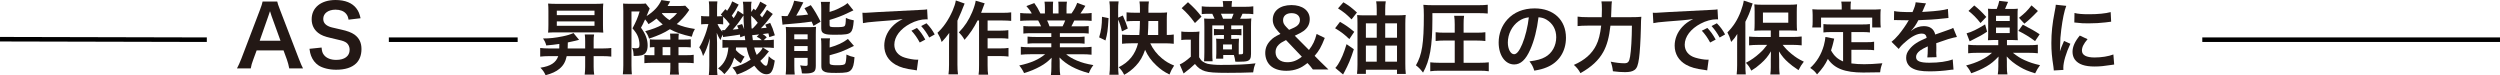
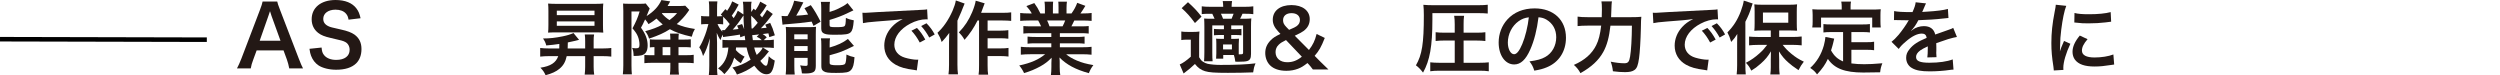
<svg xmlns="http://www.w3.org/2000/svg" version="1.1" x="0px" y="0px" width="275.162px" height="8.279px" viewBox="0 0 275.162 8.279" style="overflow:visible;enable-background:new 0 0 275.162 8.279;" xml:space="preserve">
  <style type="text/css">
	.st0{fill:#231815;}
	.st1{fill:none;stroke:#000000;stroke-width:0.5;stroke-miterlimit:10;}
</style>
  <defs>
</defs>
  <g>
    <g>
      <path class="st0" d="M31.835,7.526c-0.056-0.305-0.157-0.703-0.259-0.971l-0.37-1.008h-2.959l-0.37,1.008    c-0.166,0.444-0.203,0.583-0.277,0.971h-1.516c0.138-0.25,0.324-0.666,0.49-1.091L28.608,1.1c0.176-0.462,0.25-0.693,0.296-0.934    h1.609c0.046,0.222,0.102,0.37,0.314,0.934l2.053,5.335c0.231,0.592,0.342,0.851,0.472,1.091H31.835z M29.884,1.748    c-0.037-0.102-0.065-0.213-0.166-0.518c-0.148,0.435-0.148,0.435-0.176,0.518l-0.961,2.737h2.293L29.884,1.748z" />
      <path class="st0" d="M35.395,5.233c0.037,0.416,0.092,0.601,0.259,0.814c0.268,0.351,0.749,0.546,1.35,0.546    c0.925,0,1.479-0.416,1.479-1.109c0-0.379-0.176-0.693-0.462-0.851c-0.278-0.148-0.333-0.157-1.609-0.453    c-0.693-0.157-1.063-0.305-1.396-0.564c-0.471-0.37-0.712-0.878-0.712-1.498C34.304,0.832,35.34,0,36.93,0    c1.054,0,1.849,0.324,2.302,0.934c0.231,0.305,0.342,0.583,0.453,1.073l-1.322,0.157c-0.056-0.314-0.12-0.472-0.278-0.656    c-0.24-0.287-0.647-0.444-1.156-0.444c-0.804,0-1.35,0.407-1.35,1.008c0,0.388,0.203,0.656,0.629,0.841    c0.203,0.083,0.278,0.102,1.304,0.333c0.731,0.157,1.174,0.333,1.507,0.564c0.527,0.388,0.767,0.897,0.767,1.59    c0,0.656-0.203,1.193-0.582,1.572c-0.49,0.472-1.221,0.703-2.21,0.703c-0.758,0-1.498-0.185-1.942-0.481    c-0.37-0.25-0.638-0.601-0.814-1.054c-0.083-0.213-0.12-0.388-0.176-0.768L35.395,5.233z" />
      <path class="st0" d="M61.555,5.333c0.009-0.209,0.009-0.209,0.009-0.497c-0.549,0.079-0.819,0.113-1.438,0.166    c-0.096-0.331-0.139-0.436-0.357-0.767c0.749,0,1.342-0.07,2.162-0.235c0.549-0.113,0.845-0.209,1.185-0.366l0.619,0.75    c-0.131,0.035-0.131,0.035-0.445,0.113c-0.27,0.07-0.392,0.096-0.793,0.174c-0.009,0.418-0.009,0.488-0.017,0.663h1.926V4.522    c0-0.305-0.009-0.488-0.043-0.732h1.028c-0.043,0.218-0.052,0.41-0.052,0.741v0.802h1.02c0.383,0,0.662-0.017,0.924-0.052v0.95    c-0.261-0.035-0.558-0.052-0.933-0.052h-1.011v1.151c0,0.331,0.017,0.593,0.061,0.88h-1.046c0.035-0.305,0.052-0.558,0.052-0.871    V6.178h-2.031c-0.131,0.619-0.366,1.037-0.802,1.395c-0.366,0.305-0.82,0.514-1.525,0.706c-0.14-0.331-0.288-0.54-0.566-0.828    c1.116-0.166,1.708-0.549,1.961-1.272h-1.046c-0.331,0-0.627,0.017-0.941,0.052v-0.95c0.262,0.035,0.593,0.052,0.941,0.052H61.555    z M61.215,3.564c-0.41,0-0.662,0.009-0.889,0.026c0.026-0.261,0.035-0.453,0.035-0.854V1.254c0-0.41-0.009-0.593-0.035-0.863    c0.279,0.026,0.54,0.035,1.037,0.035h4.001c0.505,0,0.749-0.009,1.037-0.035c-0.026,0.244-0.035,0.453-0.035,0.863v1.482    c0,0.41,0.009,0.61,0.035,0.854c-0.226-0.017-0.462-0.026-0.906-0.026H61.215z M61.285,1.663h4.149V1.175h-4.149V1.663z     M61.285,2.84h4.149V2.352h-4.149V2.84z" />
      <path class="st0" d="M75.865,1.088c-0.096,0.131-0.096,0.131-0.192,0.279c-0.296,0.418-0.706,0.863-1.185,1.281    c0.602,0.261,1.107,0.401,1.996,0.54c-0.174,0.305-0.244,0.471-0.348,0.854c-1.028-0.227-1.787-0.479-2.406-0.828    c-0.654,0.418-1.211,0.671-2.292,1.037c-0.105-0.34-0.227-0.558-0.427-0.819c0.793-0.209,1.368-0.427,1.935-0.741    c-0.244-0.2-0.392-0.34-0.688-0.645c-0.279,0.227-0.453,0.349-0.88,0.61c-0.131-0.227-0.191-0.305-0.375-0.523    c-0.226,0.505-0.261,0.567-0.453,0.915c0.514,0.706,0.732,1.299,0.732,1.952c0,0.628-0.218,0.976-0.68,1.089    c-0.166,0.044-0.453,0.07-0.723,0.07c-0.043,0-0.078,0-0.14,0c-0.017-0.453-0.052-0.654-0.166-0.889    c0.157,0.035,0.288,0.044,0.436,0.044c0.288,0,0.375-0.087,0.375-0.401c0-0.288-0.061-0.61-0.166-0.872    c-0.113-0.296-0.253-0.505-0.602-0.924c0.366-0.68,0.593-1.194,0.785-1.857h-0.898v5.936c0,0.427,0.017,0.715,0.044,0.985h-0.994    c0.035-0.296,0.052-0.627,0.052-1.002V1.202c0-0.296-0.009-0.541-0.026-0.811c0.14,0.017,0.348,0.026,0.654,0.026h1.264    c0.297,0,0.427-0.009,0.575-0.035l0.436,0.558c-0.026,0.052-0.096,0.218-0.131,0.305c-0.052,0.148-0.105,0.279-0.209,0.523    c0.802-0.506,1.325-1.072,1.63-1.761l0.968,0.148c-0.052,0.105-0.052,0.105-0.157,0.279c-0.043,0.087-0.07,0.122-0.131,0.227    h1.308c0.305,0,0.453-0.009,0.636-0.035L75.865,1.088z M72.03,5.185c-0.253,0.009-0.323,0.009-0.506,0.035V4.322    c0.157,0.026,0.288,0.035,0.602,0.035h1.656V4.27c0-0.183-0.009-0.305-0.035-0.575h0.968c-0.026,0.2-0.035,0.383-0.035,0.575    v0.087h0.558c0.436,0,0.558-0.009,0.793-0.035V5.22c-0.235-0.026-0.383-0.035-0.793-0.035H74.68v0.889h0.88    c0.375,0,0.566-0.009,0.793-0.044v0.924c-0.253-0.026-0.505-0.044-0.907-0.044H74.68v0.523c0,0.331,0.017,0.54,0.052,0.776H73.73    c0.035-0.253,0.052-0.453,0.052-0.784V6.91h-1.926c-0.418,0-0.688,0.017-0.933,0.044V6.039c0.157,0.026,0.279,0.035,0.523,0.035    h0.584V5.185z M72.849,1.489c0.323,0.349,0.48,0.488,0.837,0.724c0.383-0.288,0.531-0.418,0.837-0.776h-1.63L72.849,1.489z     M73.782,6.074V5.185h-0.854v0.889H73.782z" />
      <path class="st0" d="M84.388,0.574c-0.279,0.462-0.401,0.645-0.741,1.072c0.105,0.113,0.122,0.139,0.235,0.27    c0.183-0.253,0.261-0.384,0.54-0.837l0.636,0.462c-0.183,0.227-0.183,0.227-0.61,0.785c-0.235,0.296-0.427,0.514-0.697,0.784    c0.261-0.017,0.357-0.026,0.627-0.052c-0.052-0.14-0.078-0.192-0.157-0.34l0.549-0.2c0.218,0.453,0.314,0.688,0.514,1.368    l-0.61,0.2c-0.044-0.192-0.061-0.253-0.096-0.418c-0.174,0.026-0.384,0.052-0.637,0.078c0.2,0.131,0.218,0.14,0.453,0.357    l-0.331,0.314h0.192c0.523,0,0.68-0.009,0.915-0.052v0.915c-0.261-0.035-0.575-0.052-0.915-0.052H83.96l0.671,0.427    c-0.34,0.444-0.584,0.715-0.95,1.046c0.253,0.349,0.479,0.54,0.61,0.54c0.157,0,0.235-0.244,0.322-1.055    c0.209,0.218,0.419,0.366,0.662,0.479c-0.096,0.636-0.191,0.976-0.357,1.229c-0.122,0.192-0.296,0.279-0.566,0.279    c-0.436,0-0.837-0.288-1.334-0.941c-0.628,0.444-1.125,0.706-1.909,0.976c-0.148-0.331-0.235-0.479-0.497-0.776    c0.785-0.192,1.342-0.427,2.005-0.863c-0.201-0.41-0.305-0.723-0.445-1.342h-1.159c-0.009,0.14-0.009,0.174-0.026,0.279    c0.288,0.323,0.514,0.488,0.968,0.732c-0.114,0.157-0.166,0.244-0.235,0.384c-0.122,0.218-0.122,0.218-0.183,0.331    c-0.287-0.174-0.514-0.366-0.723-0.61c-0.226,0.758-0.514,1.229-1.081,1.813c-0.244-0.279-0.348-0.375-0.697-0.628    c0.689-0.514,1.046-1.229,1.133-2.301c-0.322,0.009-0.479,0.017-0.654,0.035v-0.88c0.209,0.026,0.349,0.035,0.715,0.035h1.796    c-0.035-0.253-0.044-0.323-0.061-0.488l-0.488,0.174c-0.017-0.148-0.026-0.2-0.035-0.296c-0.226,0.035-0.375,0.061-0.61,0.096    c-0.671,0.087-1.124,0.148-1.246,0.174l-0.035-0.27c-0.131,0.253-0.183,0.384-0.253,0.61c-0.166-0.261-0.288-0.497-0.41-0.802    c0.017,0.244,0.035,0.758,0.035,1.063v2.51c0,0.54,0.009,0.845,0.044,1.072h-0.95c0.035-0.244,0.052-0.619,0.052-1.072V5.655    c0-0.392,0.017-0.706,0.07-1.438c-0.262,0.915-0.488,1.49-0.759,1.952c-0.104-0.401-0.235-0.715-0.418-0.959    c0.235-0.375,0.375-0.654,0.654-1.386c0.087-0.227,0.157-0.436,0.357-1.177h-0.209c-0.218,0-0.436,0.017-0.593,0.035V1.751    c0.148,0.035,0.279,0.043,0.593,0.043h0.296V1.071c0-0.418-0.009-0.689-0.043-0.915h0.941c-0.026,0.209-0.035,0.445-0.035,0.907    v0.732h0.157c0.183,0,0.34-0.009,0.445-0.017c-0.061-0.061-0.096-0.087-0.192-0.174l0.505-0.601l0.192,0.183    c0.27-0.384,0.418-0.663,0.558-1.037l0.714,0.357c-0.279,0.523-0.444,0.793-0.758,1.22c0.087,0.104,0.122,0.148,0.209,0.27    c0.235-0.357,0.296-0.453,0.453-0.819l0.619,0.418c0-0.174,0-0.323,0-0.41c-0.009-0.601-0.017-0.732-0.061-0.994h0.959    c-0.043,0.166-0.052,0.314-0.052,0.584c0,0.026,0,0.14,0.009,0.279c0,0.061,0,0.157,0,0.27l0.27-0.375    c0.105,0.096,0.166,0.157,0.192,0.183c0.235-0.314,0.392-0.601,0.531-0.95L84.388,0.574z M79.594,2.683    c-0.218-0.026-0.314-0.035-0.497-0.035h-0.122c0.131,0.323,0.27,0.54,0.532,0.854L79.48,3.311    c0.061,0.009,0.096,0.009,0.131,0.009c0.044,0,0.087,0,0.157,0c0.297-0.34,0.392-0.462,0.549-0.671    c-0.262-0.34-0.445-0.549-0.724-0.811V2.683z M81.677,2.648c0.122,0.27,0.166,0.375,0.227,0.575    c-0.052-0.732-0.07-1.133-0.07-1.525c-0.105,0.148-0.131,0.192-0.192,0.279c-0.323,0.488-0.706,0.976-0.994,1.281    c0.34-0.026,0.34-0.026,0.636-0.07c-0.061-0.139-0.078-0.192-0.157-0.366L81.677,2.648z M82.679,1.724    c0.009,0.793,0.009,0.793,0.043,1.412c0.052,0,0.07,0,0.122,0c0.34-0.357,0.34-0.357,0.558-0.628    C83.176,2.204,82.967,1.977,82.679,1.724z M83.551,3.79c-0.078,0.009-0.131,0.017-0.166,0.017    c-0.148,0.026-0.148,0.026-0.375,0.044c-0.009,0-0.096,0.009-0.218,0.017c0.017,0.2,0.026,0.227,0.07,0.549h0.976    c-0.191-0.192-0.305-0.261-0.549-0.375L83.551,3.79z M83.01,5.228c0.07,0.323,0.131,0.497,0.279,0.819    c0.41-0.383,0.531-0.532,0.662-0.819H83.01z" />
      <path class="st0" d="M86.024,1.751c0.114,0.017,0.34,0.026,0.419,0.026c0.017,0,0.052,0,0.104-0.009c0.026,0,0.079,0,0.131,0    c0.392-0.671,0.61-1.177,0.732-1.691l1.011,0.183c-0.07,0.113-0.105,0.192-0.166,0.323c-0.104,0.227-0.418,0.811-0.619,1.142    c0.558-0.035,0.767-0.052,1.308-0.122c-0.157-0.305-0.209-0.384-0.401-0.697l0.697-0.34c0.401,0.558,0.663,1.011,1.081,1.822    l-0.784,0.462c-0.096-0.227-0.14-0.331-0.201-0.471c-0.558,0.087-2.039,0.244-2.641,0.279c-0.218,0.009-0.436,0.035-0.567,0.061    L86.024,1.751z M86.521,3.764c0-0.305-0.009-0.54-0.035-0.802c0.192,0.017,0.348,0.026,0.628,0.026h1.918    c0.357,0,0.558-0.009,0.784-0.035c-0.017,0.244-0.026,0.384-0.026,0.819v3.469c0,0.375-0.07,0.575-0.244,0.68    c-0.183,0.113-0.462,0.166-0.915,0.166c-0.078,0-0.209,0-0.366-0.009c-0.026-0.305-0.078-0.549-0.192-0.889    c0.166,0.035,0.392,0.061,0.584,0.061c0.183,0,0.218-0.026,0.235-0.157V6.37h-1.465v0.863c0,0.41,0.009,0.688,0.044,0.967h-0.994    c0.035-0.296,0.043-0.523,0.043-0.95V3.764z M87.419,4.322h1.473v-0.54h-1.473V4.322z M87.419,5.612h1.473v-0.54h-1.473V5.612z     M91.306,1.315c0.453-0.139,0.671-0.218,0.968-0.366c0.488-0.235,0.741-0.383,1.011-0.61L93.93,1.14    c-0.183,0.078-0.183,0.078-0.61,0.288c-0.558,0.279-1.238,0.54-2.013,0.767v0.549c0,0.209,0.078,0.244,0.628,0.244    c0.706,0,0.906-0.026,1.019-0.113c0.096-0.087,0.131-0.262,0.148-0.907c0.296,0.139,0.566,0.218,0.871,0.27    c-0.07,0.819-0.148,1.116-0.348,1.316c-0.227,0.218-0.558,0.27-1.7,0.27c-0.697,0-0.967-0.026-1.194-0.122    c-0.244-0.096-0.34-0.261-0.34-0.575v-2.17c0-0.331-0.009-0.549-0.043-0.75h1.002c-0.035,0.192-0.043,0.366-0.043,0.706V1.315z     M91.315,5.228c0.837-0.235,1.465-0.523,2.013-0.941l0.662,0.767c-0.253,0.139-1.107,0.523-1.377,0.627    c-0.427,0.157-0.514,0.183-1.299,0.401v0.819c0,0.148,0.052,0.2,0.218,0.235c0.139,0.035,0.305,0.044,0.619,0.044    c0.575,0,0.793-0.044,0.871-0.174c0.079-0.113,0.131-0.497,0.14-1.002c0.262,0.131,0.575,0.235,0.889,0.296    c-0.061,0.819-0.157,1.151-0.384,1.403c-0.235,0.261-0.54,0.323-1.639,0.323c-0.854,0-1.133-0.035-1.359-0.174    C90.469,7.73,90.4,7.573,90.4,7.285V4.993c0-0.401-0.009-0.567-0.044-0.776h1.002c-0.035,0.183-0.044,0.34-0.044,0.723V5.228z" />
      <path class="st0" d="M94.922,1.402c0.191,0.009,0.288,0.009,0.331,0.009c0.157,0,0.157,0,1.438-0.087    c0.637-0.035,2.127-0.113,4.454-0.227c0.714-0.035,0.758-0.035,0.898-0.07l0.061,1.107c-0.096-0.009-0.096-0.009-0.183-0.009    c-0.523,0-1.168,0.174-1.726,0.471c-1.107,0.575-1.761,1.447-1.761,2.327c0,0.68,0.427,1.203,1.159,1.421    c0.427,0.131,0.985,0.227,1.299,0.227c0.009,0,0.087,0,0.174-0.009l-0.157,1.185c-0.114-0.026-0.131-0.026-0.297-0.052    c-0.959-0.122-1.508-0.279-2.039-0.575c-0.802-0.453-1.246-1.194-1.246-2.1c0-0.741,0.296-1.473,0.828-2.048    c0.331-0.357,0.645-0.593,1.211-0.88c-0.706,0.105-1.246,0.157-2.937,0.279c-0.776,0.061-1.177,0.113-1.447,0.174L94.922,1.402z     M100.927,3.075c0.383,0.41,0.619,0.741,0.915,1.281l-0.61,0.323c-0.288-0.532-0.532-0.88-0.915-1.299L100.927,3.075z     M102.278,4.13c-0.262-0.479-0.549-0.889-0.889-1.264l0.584-0.305c0.392,0.401,0.636,0.732,0.906,1.229L102.278,4.13z" />
      <path class="st0" d="M106.172,0.391c-0.096,0.218-0.122,0.279-0.2,0.488c-0.14,0.375-0.14,0.375-0.593,1.395v4.829    c0,0.41,0.017,0.758,0.061,1.081h-1.046c0.044-0.331,0.061-0.627,0.061-1.081V4.618c0-0.218,0-0.261,0.026-0.994    c-0.305,0.41-0.523,0.68-0.837,1.002c-0.122-0.401-0.244-0.654-0.462-1.02c0.645-0.584,1.211-1.403,1.656-2.406    c0.192-0.453,0.314-0.811,0.366-1.151L106.172,0.391z M107.593,2.256c-0.383,0.776-0.837,1.456-1.429,2.127    c-0.209-0.357-0.331-0.514-0.628-0.819c0.662-0.68,1.089-1.342,1.464-2.223c0.218-0.523,0.349-0.959,0.392-1.264l0.985,0.288    c-0.087,0.209-0.113,0.288-0.174,0.462c-0.131,0.366-0.14,0.392-0.218,0.584h2.371c0.427,0,0.697-0.017,0.941-0.052V2.3    c-0.253-0.026-0.558-0.044-0.941-0.044H108.7v1.116h1.421c0.366,0,0.601-0.017,0.863-0.052v0.941    c-0.279-0.035-0.54-0.052-0.872-0.052H108.7v1.116h1.429c0.375,0,0.61-0.009,0.872-0.052v0.95    c-0.288-0.035-0.54-0.052-0.872-0.052H108.7v1.002c0,0.523,0.017,0.802,0.061,1.046h-1.054c0.043-0.253,0.052-0.514,0.052-1.046    V2.256H107.593z" />
      <path class="st0" d="M113.535,3.651c-0.401,0-0.628,0.009-0.898,0.044V2.866c0.244,0.026,0.471,0.035,0.898,0.035h1.055    c-0.131-0.279-0.227-0.479-0.323-0.645h-0.942c-0.427,0-0.758,0.017-1.037,0.044V1.428c0.27,0.035,0.549,0.052,0.994,0.052h0.279    c-0.166-0.305-0.27-0.445-0.592-0.811l0.871-0.331c0.296,0.41,0.418,0.619,0.671,1.142h0.497V0.862    c0-0.261-0.017-0.505-0.044-0.68h0.95c-0.017,0.157-0.026,0.349-0.026,0.645V1.48h0.619V0.827c0-0.279-0.009-0.479-0.026-0.645    h0.95c-0.026,0.166-0.044,0.401-0.044,0.68V1.48h0.549c0.305-0.436,0.471-0.741,0.628-1.168l0.897,0.331    c-0.209,0.348-0.348,0.567-0.54,0.837h0.244c0.453,0,0.723-0.017,0.985-0.052V2.3c-0.27-0.026-0.61-0.044-1.037-0.044h-0.871    c-0.166,0.348-0.201,0.427-0.323,0.645h1.011c0.427,0,0.645-0.009,0.898-0.035v0.828c-0.27-0.035-0.488-0.044-0.898-0.044h-2.275    v0.418h1.822c0.392,0,0.654-0.009,0.898-0.044V4.81c-0.244-0.035-0.514-0.044-0.898-0.044h-1.822v0.436h2.432    c0.497,0,0.802-0.017,1.054-0.052v0.872c-0.323-0.035-0.645-0.052-1.046-0.052h-1.752c0.296,0.253,0.688,0.488,1.185,0.697    c0.558,0.235,1.011,0.357,1.813,0.497c-0.244,0.331-0.348,0.523-0.497,0.889c-1.465-0.401-2.449-0.933-3.234-1.726    c0.026,0.331,0.026,0.41,0.026,0.619v0.427c0,0.366,0.017,0.636,0.061,0.88h-1.028c0.035-0.253,0.052-0.54,0.052-0.889V6.945    c0-0.2,0-0.235,0.026-0.593c-0.41,0.418-0.732,0.671-1.255,0.959c-0.558,0.305-1.089,0.532-1.778,0.732    c-0.14-0.305-0.305-0.567-0.532-0.837c1.273-0.27,2.153-0.654,2.85-1.238h-1.621c-0.41,0-0.723,0.017-1.054,0.052V5.15    c0.279,0.035,0.575,0.052,1.046,0.052h2.31V4.766h-1.726c-0.383,0-0.645,0.009-0.889,0.044V4.025    c0.244,0.035,0.497,0.044,0.889,0.044h1.726V3.651H113.535z M116.952,2.901c0.131-0.253,0.2-0.41,0.288-0.645h-1.988    c0.122,0.261,0.174,0.392,0.262,0.645H116.952z" />
-       <path class="st0" d="M120.977,4.113c0.227-0.758,0.305-1.272,0.314-2.266l0.723,0.148c-0.079,1.325-0.131,1.726-0.34,2.458    L120.977,4.113z M123.068,7.259c0,0.41,0.017,0.662,0.052,0.967h-1.019c0.043-0.279,0.061-0.68,0.061-1.098V1.079    c0-0.392-0.017-0.61-0.061-0.924h1.019c-0.043,0.305-0.052,0.523-0.052,0.924v0.863l0.514-0.235    c0.253,0.575,0.418,0.994,0.549,1.429l-0.645,0.314c-0.114-0.514-0.235-0.88-0.419-1.299V7.259z M126.599,4.766    c0.296,0.636,0.741,1.211,1.299,1.665c0.436,0.357,0.776,0.558,1.334,0.784c-0.235,0.349-0.357,0.584-0.514,0.985    c-0.628-0.314-0.968-0.558-1.429-0.985c-0.575-0.532-0.959-1.072-1.255-1.735c-0.244,0.732-0.558,1.273-1.011,1.752    c-0.375,0.401-0.802,0.732-1.29,1.002c-0.191-0.375-0.314-0.54-0.601-0.837c1.124-0.549,1.822-1.412,2.127-2.632h-0.741    c-0.384,0-0.75,0.017-1.02,0.052V3.808c0.235,0.026,0.558,0.044,1.02,0.044h0.88c0.043-0.505,0.061-0.88,0.07-1.543h-0.54    c-0.366,0-0.715,0.017-0.933,0.043V1.358c0.244,0.026,0.593,0.044,0.959,0.044h0.514V0.931c0-0.296-0.017-0.54-0.052-0.767h1.037    c-0.035,0.244-0.052,0.445-0.052,0.758v0.479h1.299c0.305,0,0.558-0.009,0.758-0.035c-0.026,0.218-0.035,0.444-0.035,0.758v1.726    c0.305,0,0.531-0.017,0.767-0.052v1.02c-0.288-0.035-0.627-0.052-0.959-0.052H126.599z M127.479,3.851V2.308h-1.081    c-0.009,0.505-0.026,1.081-0.061,1.543H127.479z" />
      <path class="st0" d="M130.022,3.468c0.218,0.035,0.357,0.044,0.697,0.044h0.636c0.262,0,0.454-0.009,0.663-0.044    c-0.026,0.27-0.035,0.488-0.035,0.95V6.3c0.131,0.235,0.227,0.349,0.375,0.462c0.183,0.131,0.375,0.218,0.567,0.261    c0.392,0.078,0.845,0.122,1.412,0.122c1.752,0,2.885-0.052,3.852-0.174c-0.166,0.418-0.191,0.514-0.261,0.994    c-0.863,0.035-1.822,0.052-2.781,0.052c-1.473,0-2.048-0.044-2.519-0.183c-0.436-0.131-0.776-0.366-1.107-0.793    c-0.357,0.348-0.724,0.654-1.247,1.046l-0.427-0.994c0.323-0.131,0.767-0.444,1.22-0.854V4.365h-0.462    c-0.235,0-0.375,0.009-0.584,0.044V3.468z M130.755,0.243c0.645,0.584,0.968,0.915,1.491,1.586l-0.723,0.706    c-0.523-0.715-0.898-1.133-1.465-1.639L130.755,0.243z M134.634,6.056v0.401h-0.785c0.017-0.183,0.026-0.331,0.026-0.575V4.827    c0-0.27-0.008-0.384-0.026-0.575c0.148,0.017,0.288,0.026,0.61,0.026h0.253V3.851h-0.383c-0.288,0-0.48,0.009-0.715,0.035V3.18    c0.218,0.026,0.418,0.035,0.715,0.035h0.383V2.797h-1.281V5.76c0,0.401,0.009,0.819,0.035,0.985h-0.942    c0.017-0.236,0.035-0.619,0.035-0.985V2.945c0-0.453-0.009-0.627-0.026-0.906c0.253,0.017,0.462,0.026,0.906,0.026h0.244    c-0.087-0.209-0.157-0.366-0.253-0.549h-0.262c-0.462,0-0.636,0.009-0.898,0.035V0.696c0.253,0.035,0.505,0.052,0.915,0.052h1.447    c-0.009-0.305-0.017-0.418-0.052-0.628h1.028c-0.035,0.209-0.044,0.314-0.052,0.628h1.491c0.41,0,0.654-0.017,0.898-0.052v0.863    c-0.244-0.035-0.48-0.044-0.845-0.044h-0.349c-0.087,0.209-0.087,0.209-0.261,0.549h0.383c0.392,0,0.602-0.009,0.854-0.035    c-0.026,0.261-0.035,0.471-0.035,0.932v2.99c0,0.471-0.114,0.671-0.419,0.767c-0.157,0.052-0.488,0.078-0.985,0.078    c-0.052,0-0.166,0-0.323-0.009c-0.044-0.34-0.07-0.427-0.157-0.732H134.634z M135.557,2.064c0.061-0.139,0.131-0.314,0.218-0.549    h-1.394c0.104,0.209,0.104,0.209,0.235,0.549H135.557z M134.616,5.437h0.976v-0.54h-0.976V5.437z M136.342,5.594    c0,0.2,0,0.314,0,0.383c0.087,0,0.131,0,0.148,0c0.279,0,0.331-0.026,0.331-0.183V2.797h-1.307v0.418h0.401    c0.296,0,0.505-0.009,0.723-0.035v0.706c-0.244-0.026-0.427-0.035-0.723-0.035h-0.401v0.427h0.27c0.261,0,0.418-0.009,0.584-0.026    c-0.017,0.166-0.026,0.34-0.026,0.584V5.594z" />
      <path class="st0" d="M144.498,7.643c-0.174-0.235-0.323-0.418-0.453-0.558l-0.14-0.148c-0.445,0.349-0.68,0.488-1.037,0.628    c-0.392,0.148-0.811,0.227-1.281,0.227c-0.784,0-1.403-0.209-1.804-0.61c-0.331-0.331-0.523-0.819-0.523-1.351    s0.183-0.968,0.575-1.377c0.279-0.288,0.523-0.445,1.098-0.724l-0.262-0.279c-0.409-0.444-0.584-0.828-0.584-1.281    c0-0.985,0.802-1.612,2.057-1.612c1.211,0,2.013,0.61,2.013,1.543c0,0.549-0.227,0.985-0.706,1.325    c-0.192,0.139-0.392,0.244-0.942,0.505l1.56,1.569c0.445-0.584,0.645-0.994,0.845-1.761l0.898,0.436    c-0.41,1.028-0.619,1.395-1.116,1.97l0.636,0.645c0.279,0.279,0.48,0.479,0.88,0.854H144.498z M141.543,4.409    c-0.436,0.218-0.602,0.323-0.793,0.505c-0.235,0.218-0.357,0.497-0.357,0.819c0,0.68,0.505,1.116,1.29,1.116    c0.602,0,1.09-0.192,1.604-0.61L141.543,4.409z M141.883,3.285c0.566-0.244,0.671-0.296,0.811-0.392    c0.261-0.183,0.383-0.401,0.383-0.688c0-0.471-0.357-0.758-0.924-0.758c-0.575,0-0.933,0.296-0.933,0.776    c0,0.288,0.096,0.479,0.366,0.758L141.883,3.285z" />
-       <path class="st0" d="M147.486,2.404c0.636,0.366,0.932,0.575,1.569,1.098l-0.54,0.802c-0.593-0.558-0.898-0.793-1.569-1.194    L147.486,2.404z M149.011,5.42c-0.357,1.116-0.584,1.639-1.046,2.519c-0.061,0.113-0.087,0.148-0.14,0.261l-0.854-0.723    c0.078-0.07,0.183-0.218,0.296-0.384c0.357-0.567,0.637-1.22,0.942-2.231L149.011,5.42z M147.861,0.251    c0.645,0.392,0.82,0.523,1.491,1.124l-0.593,0.758c-0.619-0.619-0.776-0.741-1.491-1.211L147.861,0.251z M153.805,1.69    c0.375,0,0.645-0.017,0.915-0.044c-0.035,0.314-0.044,0.584-0.044,0.985v4.393c0,0.427,0.009,0.68,0.052,1.116h-0.968V7.677    h-3.425v0.453h-0.976c0.035-0.261,0.052-0.671,0.052-1.029V2.579c0-0.401-0.009-0.654-0.035-0.924    c0.218,0.026,0.462,0.035,0.854,0.035h1.299V1.036c0-0.383-0.017-0.654-0.061-0.889h1.055c-0.044,0.27-0.061,0.497-0.061,0.924    V1.69H153.805z M150.336,2.57v1.586h1.194V2.57H150.336z M150.336,5.019v1.769h1.194V5.019H150.336z M152.463,4.156h1.299V2.57    h-1.299V4.156z M152.463,6.789h1.299V5.019h-1.299V6.789z" />
      <path class="st0" d="M157.656,2.195c0,2.885-0.279,4.454-1.028,5.796c-0.305-0.392-0.514-0.601-0.784-0.802    c0.671-1.159,0.871-2.379,0.871-5.509c0-0.488-0.017-0.863-0.052-1.151c0.357,0.035,0.688,0.044,1.151,0.044h4.872    c0.497,0,0.828-0.017,1.063-0.052v0.967c-0.279-0.026-0.584-0.043-1.063-0.043h-5.029V2.195z M160.114,4.461h-1.142    c-0.357,0-0.688,0.017-0.959,0.052V3.546c0.279,0.035,0.558,0.052,0.968,0.052h1.133V2.666c0-0.348-0.017-0.645-0.061-0.924h1.09    c-0.043,0.296-0.052,0.549-0.052,0.924v0.933h1.421c0.445,0,0.715-0.017,0.976-0.052v0.968c-0.288-0.035-0.61-0.052-0.976-0.052    h-1.421V6.91h1.734c0.436,0,0.785-0.017,1.037-0.052v0.985c-0.279-0.044-0.628-0.061-1.02-0.061h-4.401    c-0.392,0-0.75,0.017-1.02,0.061V6.858c0.27,0.035,0.602,0.052,0.994,0.052h1.7V4.461z" />
      <path class="st0" d="M168.427,5.455c-0.497,1.124-1.055,1.639-1.77,1.639c-0.994,0-1.708-1.011-1.708-2.414    c0-0.959,0.34-1.856,0.959-2.536c0.732-0.802,1.76-1.22,2.998-1.22c2.092,0,3.452,1.272,3.452,3.234    c0,1.508-0.785,2.711-2.118,3.251c-0.418,0.174-0.758,0.261-1.368,0.366c-0.148-0.462-0.253-0.654-0.531-1.02    c0.802-0.105,1.325-0.244,1.734-0.48c0.758-0.418,1.211-1.246,1.211-2.179c0-0.837-0.374-1.516-1.072-1.935    c-0.27-0.157-0.497-0.227-0.88-0.261C169.168,3.267,168.863,4.47,168.427,5.455z M167.145,2.334    c-0.732,0.523-1.185,1.421-1.185,2.353c0,0.715,0.305,1.281,0.688,1.281c0.288,0,0.584-0.366,0.898-1.116    c0.331-0.784,0.619-1.961,0.723-2.946C167.817,1.96,167.503,2.082,167.145,2.334z" />
      <path class="st0" d="M179.53,1.89c0.523,0,0.828-0.009,1.124-0.044c-0.035,0.34-0.035,0.34-0.052,1.316    c-0.026,1.194-0.113,2.667-0.2,3.243c-0.113,0.802-0.235,1.107-0.505,1.299c-0.227,0.166-0.549,0.235-1.037,0.235    c-0.401,0-0.784-0.026-1.334-0.096c-0.052-0.445-0.113-0.697-0.244-1.055c0.558,0.113,1.063,0.174,1.499,0.174    c0.41,0,0.54-0.157,0.636-0.741c0.114-0.654,0.192-2.005,0.2-3.399h-2.362c-0.148,1.29-0.383,2.17-0.793,2.902    c-0.505,0.915-1.299,1.647-2.51,2.327c-0.192-0.366-0.419-0.645-0.724-0.907c1.194-0.523,1.988-1.22,2.458-2.17    c0.27-0.532,0.436-1.203,0.549-2.153h-1.516c-0.444,0-0.784,0.017-1.081,0.052V1.829c0.314,0.044,0.61,0.061,1.107,0.061h1.551    c0.017-0.349,0.017-0.436,0.017-0.889c0-0.418-0.017-0.671-0.052-0.845h1.159c-0.043,0.227-0.043,0.227-0.096,1.735H179.53z" />
      <path class="st0" d="M181.916,1.402c0.191,0.009,0.288,0.009,0.331,0.009c0.157,0,0.157,0,1.438-0.087    c0.637-0.035,2.127-0.113,4.454-0.227c0.714-0.035,0.758-0.035,0.898-0.07l0.061,1.107c-0.096-0.009-0.096-0.009-0.183-0.009    c-0.523,0-1.168,0.174-1.726,0.471c-1.107,0.575-1.761,1.447-1.761,2.327c0,0.68,0.427,1.203,1.159,1.421    c0.427,0.131,0.985,0.227,1.299,0.227c0.008,0,0.087,0,0.174-0.009l-0.157,1.185c-0.114-0.026-0.131-0.026-0.297-0.052    c-0.959-0.122-1.508-0.279-2.039-0.575c-0.802-0.453-1.246-1.194-1.246-2.1c0-0.741,0.296-1.473,0.828-2.048    c0.331-0.357,0.645-0.593,1.211-0.88c-0.706,0.105-1.246,0.157-2.937,0.279c-0.776,0.061-1.177,0.113-1.447,0.174L181.916,1.402z     M187.921,3.075c0.383,0.41,0.619,0.741,0.915,1.281l-0.61,0.323c-0.288-0.532-0.532-0.88-0.915-1.299L187.921,3.075z     M189.272,4.13c-0.262-0.479-0.549-0.889-0.889-1.264l0.584-0.305c0.392,0.401,0.636,0.732,0.906,1.229L189.272,4.13z" />
      <path class="st0" d="M191.197,4.697c0-0.288,0-0.488,0.017-0.959c-0.218,0.357-0.357,0.549-0.671,0.88    c-0.166-0.532-0.209-0.654-0.418-1.055c0.645-0.636,1.116-1.368,1.473-2.31c0.166-0.436,0.288-0.88,0.331-1.185l0.977,0.314    c-0.052,0.122-0.052,0.122-0.131,0.392c-0.183,0.593-0.348,0.985-0.671,1.621v4.785c0,0.375,0.009,0.663,0.044,1.011h-1.002    c0.035-0.348,0.052-0.61,0.052-1.02V4.697z M194.901,3.354h-0.924c-0.383,0-0.654,0.009-0.889,0.035    c0.026-0.261,0.035-0.48,0.035-0.845V1.271c0-0.331-0.009-0.54-0.035-0.793c0.253,0.035,0.497,0.044,0.968,0.044h2.78    c0.418,0,0.706-0.009,0.959-0.044c-0.026,0.27-0.034,0.445-0.034,0.845v1.238c0,0.366,0.009,0.575,0.034,0.819    c-0.096-0.009-0.096-0.009-0.253-0.009c-0.035,0-0.104,0-0.191-0.009c-0.166-0.009-0.305-0.009-0.418-0.009h-1.107v0.715h1.525    c0.323,0,0.662-0.017,0.95-0.052v0.976c-0.323-0.035-0.654-0.052-0.924-0.052h-1.168c0.366,0.453,0.558,0.645,0.933,0.959    c0.471,0.392,0.845,0.627,1.395,0.889c-0.253,0.331-0.384,0.532-0.584,0.932c-0.619-0.418-0.802-0.558-1.107-0.828    c-0.445-0.392-0.689-0.68-1.046-1.238c0.017,0.288,0.026,0.697,0.026,0.932v0.811c0,0.279,0.017,0.532,0.052,0.802h-1.028    c0.035-0.279,0.052-0.523,0.052-0.811V6.571c0-0.07,0.008-0.383,0.017-0.924c-0.349,0.584-0.602,0.889-1.116,1.351    c-0.392,0.349-0.654,0.54-1.046,0.776c-0.218-0.427-0.27-0.505-0.593-0.863c0.566-0.296,1.02-0.61,1.499-1.046    c0.34-0.305,0.497-0.479,0.837-0.924h-1.037c-0.34,0-0.671,0.017-0.95,0.052V4.025c0.279,0.026,0.558,0.044,0.95,0.044h1.438    V3.354z M194.038,2.5h2.789V1.376h-2.789V2.5z" />
      <path class="st0" d="M202.857,3.529h-1.281c-0.383,0-0.628,0.009-0.88,0.044V2.648c0.227,0.035,0.48,0.044,0.88,0.044h3.338    c0.409,0,0.662-0.009,0.898-0.044v0.924c-0.244-0.035-0.497-0.044-0.898-0.044h-1.142v1.116h1.648    c0.401,0,0.619-0.009,0.854-0.052v0.933c-0.261-0.035-0.471-0.044-0.854-0.044h-1.648V6.98c0.427,0.061,0.907,0.087,1.421,0.087    c0.505,0,1.098-0.026,1.988-0.104c-0.14,0.357-0.201,0.593-0.244,0.994c-0.715,0.017-1.168,0.026-1.856,0.026    c-2.039,0-3.181-0.444-3.896-1.499c-0.279,0.601-0.61,1.081-1.194,1.708c-0.227-0.322-0.348-0.436-0.75-0.715    c0.715-0.645,1.22-1.482,1.499-2.467c0.096-0.357,0.166-0.75,0.174-0.941l0.968,0.183c-0.043,0.148-0.043,0.157-0.122,0.514    c-0.043,0.174-0.096,0.375-0.226,0.784c0.348,0.619,0.706,0.941,1.325,1.212V3.529z M202.709,0.731    c0-0.218-0.017-0.366-0.052-0.558h1.072c-0.035,0.183-0.044,0.323-0.044,0.549v0.331h2.353c0.349,0,0.645-0.009,0.968-0.035    c-0.026,0.2-0.035,0.392-0.035,0.645v0.68c0,0.253,0.009,0.453,0.035,0.68h-0.941V1.934h-5.631v1.089h-0.968    c0.035-0.209,0.043-0.384,0.043-0.689V1.663c0-0.227-0.017-0.445-0.035-0.645c0.314,0.026,0.61,0.035,0.959,0.035h2.275V0.731z" />
      <path class="st0" d="M208.477,1.219c0.357,0.079,0.915,0.113,2.022,0.113c0.235-0.523,0.314-0.784,0.348-1.081l1.142,0.122    c-0.052,0.087-0.052,0.087-0.348,0.785c-0.043,0.096-0.061,0.122-0.078,0.157c0.07-0.009,0.07-0.009,0.549-0.035    c1.011-0.061,1.805-0.157,2.284-0.296l0.061,0.994c-0.244,0.017-0.244,0.017-0.689,0.07c-0.636,0.079-1.743,0.148-2.624,0.174    c-0.253,0.497-0.497,0.845-0.802,1.159l0.009,0.017c0.061-0.044,0.061-0.044,0.174-0.131c0.323-0.244,0.785-0.392,1.229-0.392    c0.68,0,1.107,0.322,1.247,0.924c0.671-0.244,1.116-0.401,1.334-0.471c0.471-0.166,0.505-0.174,0.645-0.261l0.409,1.002    c-0.244,0.035-0.505,0.105-0.967,0.235c-0.122,0.035-0.558,0.183-1.308,0.445v0.096c0.009,0.227,0.009,0.227,0.009,0.349    c0,0.087,0,0.235,0,0.349c-0.009,0.148-0.009,0.227-0.009,0.288c0,0.192,0.009,0.314,0.026,0.462l-1.011,0.026    c0.035-0.157,0.052-0.601,0.052-1.011c0-0.122,0-0.122,0-0.209c-0.427,0.2-0.654,0.322-0.837,0.453    c-0.305,0.227-0.454,0.462-0.454,0.715c0,0.453,0.419,0.636,1.473,0.636c1.046,0,1.944-0.131,2.563-0.366l0.087,1.124    c-0.148,0-0.192,0.009-0.401,0.035c-0.628,0.096-1.464,0.157-2.231,0.157c-0.924,0-1.499-0.105-1.944-0.366    c-0.401-0.227-0.636-0.645-0.636-1.124c0-0.357,0.105-0.636,0.383-0.968c0.392-0.488,0.889-0.819,1.874-1.229    c-0.043-0.323-0.218-0.471-0.531-0.471c-0.505,0-1.116,0.305-1.787,0.898c-0.366,0.305-0.566,0.523-0.758,0.793l-0.793-0.785    c0.227-0.174,0.48-0.418,0.785-0.776c0.34-0.401,0.871-1.159,1.046-1.491c0.035-0.07,0.035-0.07,0.07-0.113    c-0.035,0-0.148,0.009-0.148,0.009c-0.14,0-0.907-0.017-1.098-0.017c-0.166-0.009-0.166-0.009-0.244-0.009    c-0.026,0-0.078,0-0.14,0.009L208.477,1.219z" />
-       <path class="st0" d="M219.475,4.4c-0.262,0-0.488,0.009-0.671,0.026c0.017-0.2,0.026-0.41,0.026-0.723v-2.04    c0-0.366,0-0.418-0.026-0.706c0.218,0.026,0.314,0.026,0.688,0.026h0.279c0.131-0.323,0.209-0.558,0.279-0.889l0.968,0.113    c-0.166,0.401-0.279,0.663-0.331,0.776h0.732c0.357,0,0.445,0,0.671-0.026c-0.026,0.209-0.026,0.305-0.026,0.706v2.04    c0,0.375,0.009,0.558,0.026,0.723c-0.191-0.017-0.401-0.026-0.654-0.026h-0.54v0.575h2.353c0.514,0,0.819-0.017,1.046-0.052v0.941    c-0.262-0.035-0.575-0.052-1.055-0.052h-1.691c0.514,0.401,0.82,0.593,1.255,0.793c0.584,0.261,0.985,0.401,1.734,0.567    c-0.226,0.305-0.366,0.532-0.54,0.898c-0.828-0.261-1.142-0.392-1.656-0.689c-0.61-0.357-1.098-0.741-1.473-1.168    c0,0.104,0,0.104,0.009,0.235c0,0.026,0.009,0.314,0.009,0.34v0.505c0,0.436,0.009,0.61,0.061,0.898h-1.063    c0.043-0.279,0.061-0.514,0.061-0.898V6.797c0-0.166,0.009-0.331,0.026-0.575c-0.488,0.514-0.811,0.784-1.334,1.089    c-0.479,0.279-1.054,0.54-1.673,0.75c-0.174-0.357-0.305-0.558-0.566-0.854c1.194-0.305,2.179-0.784,2.85-1.395h-1.586    c-0.453,0-0.793,0.017-1.037,0.052V4.923c0.244,0.035,0.575,0.052,1.037,0.052h2.275V4.4H219.475z M218.707,3.485    c-0.505,0.34-0.828,0.523-1.56,0.88c-0.166,0.079-0.174,0.087-0.357,0.183l-0.34-0.88c0.558-0.14,1.22-0.471,2.039-0.985    L218.707,3.485z M217.296,0.6c0.479,0.383,0.828,0.715,1.325,1.264l-0.636,0.671c-0.445-0.567-0.837-0.959-1.325-1.334    L217.296,0.6z M219.692,2.308h1.508V1.742h-1.508V2.308z M219.692,3.642h1.508v-0.61h-1.508V3.642z M222.639,2.718    c0.871,0.444,1.334,0.706,1.856,1.055l-0.505,0.75c-0.637-0.471-1.177-0.802-1.839-1.124L222.639,2.718z M224.303,1.21    c-0.636,0.671-1.046,1.046-1.491,1.394L222.22,1.96c0.654-0.514,0.932-0.793,1.377-1.368L224.303,1.21z" />
      <path class="st0" d="M226.053,7.756c-0.009-0.157-0.017-0.209-0.043-0.41c-0.166-1.055-0.227-1.726-0.227-2.606    c0-1.124,0.105-2.118,0.357-3.408c0.096-0.488,0.113-0.575,0.131-0.811l1.151,0.122c-0.209,0.514-0.409,1.49-0.549,2.606    c-0.087,0.654-0.122,1.168-0.131,1.926c0,0.192-0.009,0.261-0.017,0.48c0.096-0.305,0.113-0.366,0.453-1.151l0.697,0.314    c-0.479,1.011-0.776,2.022-0.776,2.641c0,0.052,0,0.122,0.009,0.235L226.053,7.756z M229.767,4.313    c-0.436,0.506-0.619,0.88-0.619,1.255c0,0.497,0.48,0.758,1.386,0.758c0.767,0,1.525-0.122,2.075-0.331l0.087,1.107    c-0.122,0.009-0.157,0.017-0.357,0.052c-0.697,0.113-1.229,0.166-1.804,0.166c-1.081,0-1.778-0.244-2.162-0.758    c-0.166-0.218-0.261-0.54-0.261-0.854c0-0.567,0.261-1.15,0.802-1.795L229.767,4.313z M228.328,1.428    c0.392,0.104,0.854,0.139,1.612,0.139c0.968,0,1.796-0.079,2.371-0.235l0.052,1.055c-0.07,0.009-0.2,0.026-0.619,0.079    c-0.558,0.07-1.22,0.105-1.865,0.105c-0.636,0-0.645,0-1.569-0.096L228.328,1.428z" />
    </g>
  </g>
-   <line class="st1" x1="242.395" y1="4.368" x2="275.162" y2="4.368" />
  <line class="st1" x1="0.001" y1="4.315" x2="22.764" y2="4.369" />
-   <line class="st1" x1="42.798" y1="4.369" x2="56.976" y2="4.369" />
</svg>